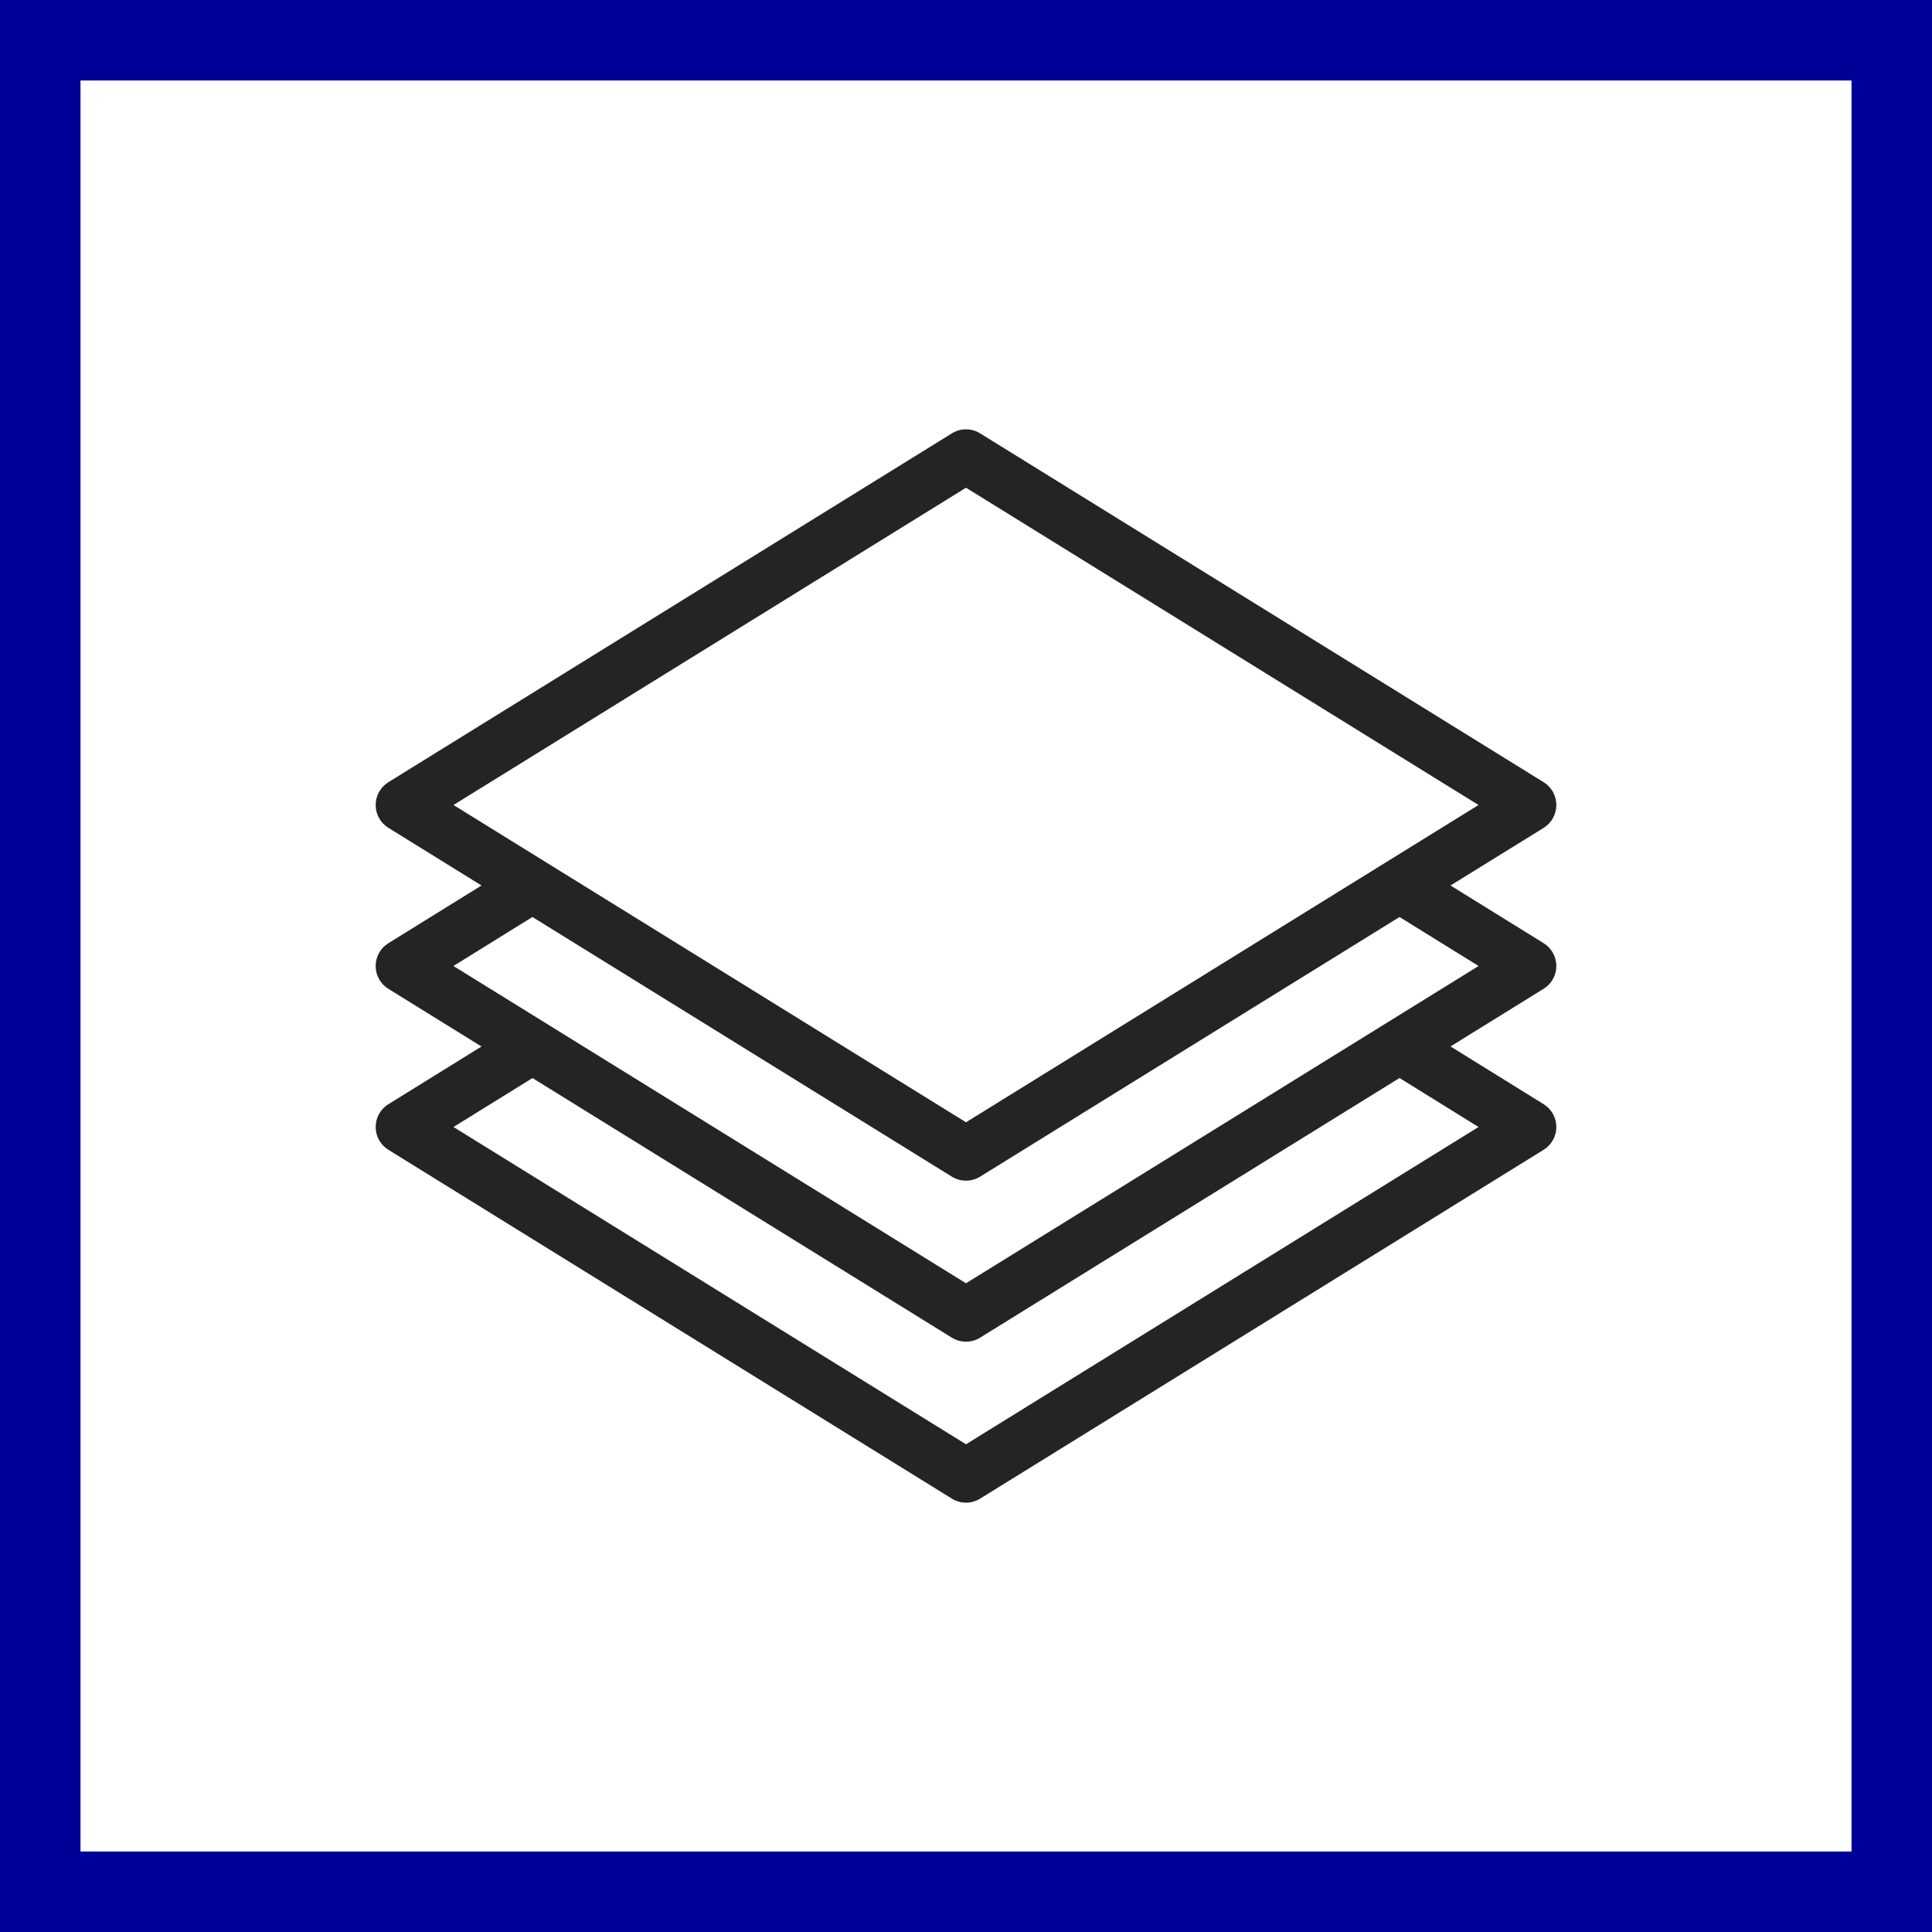
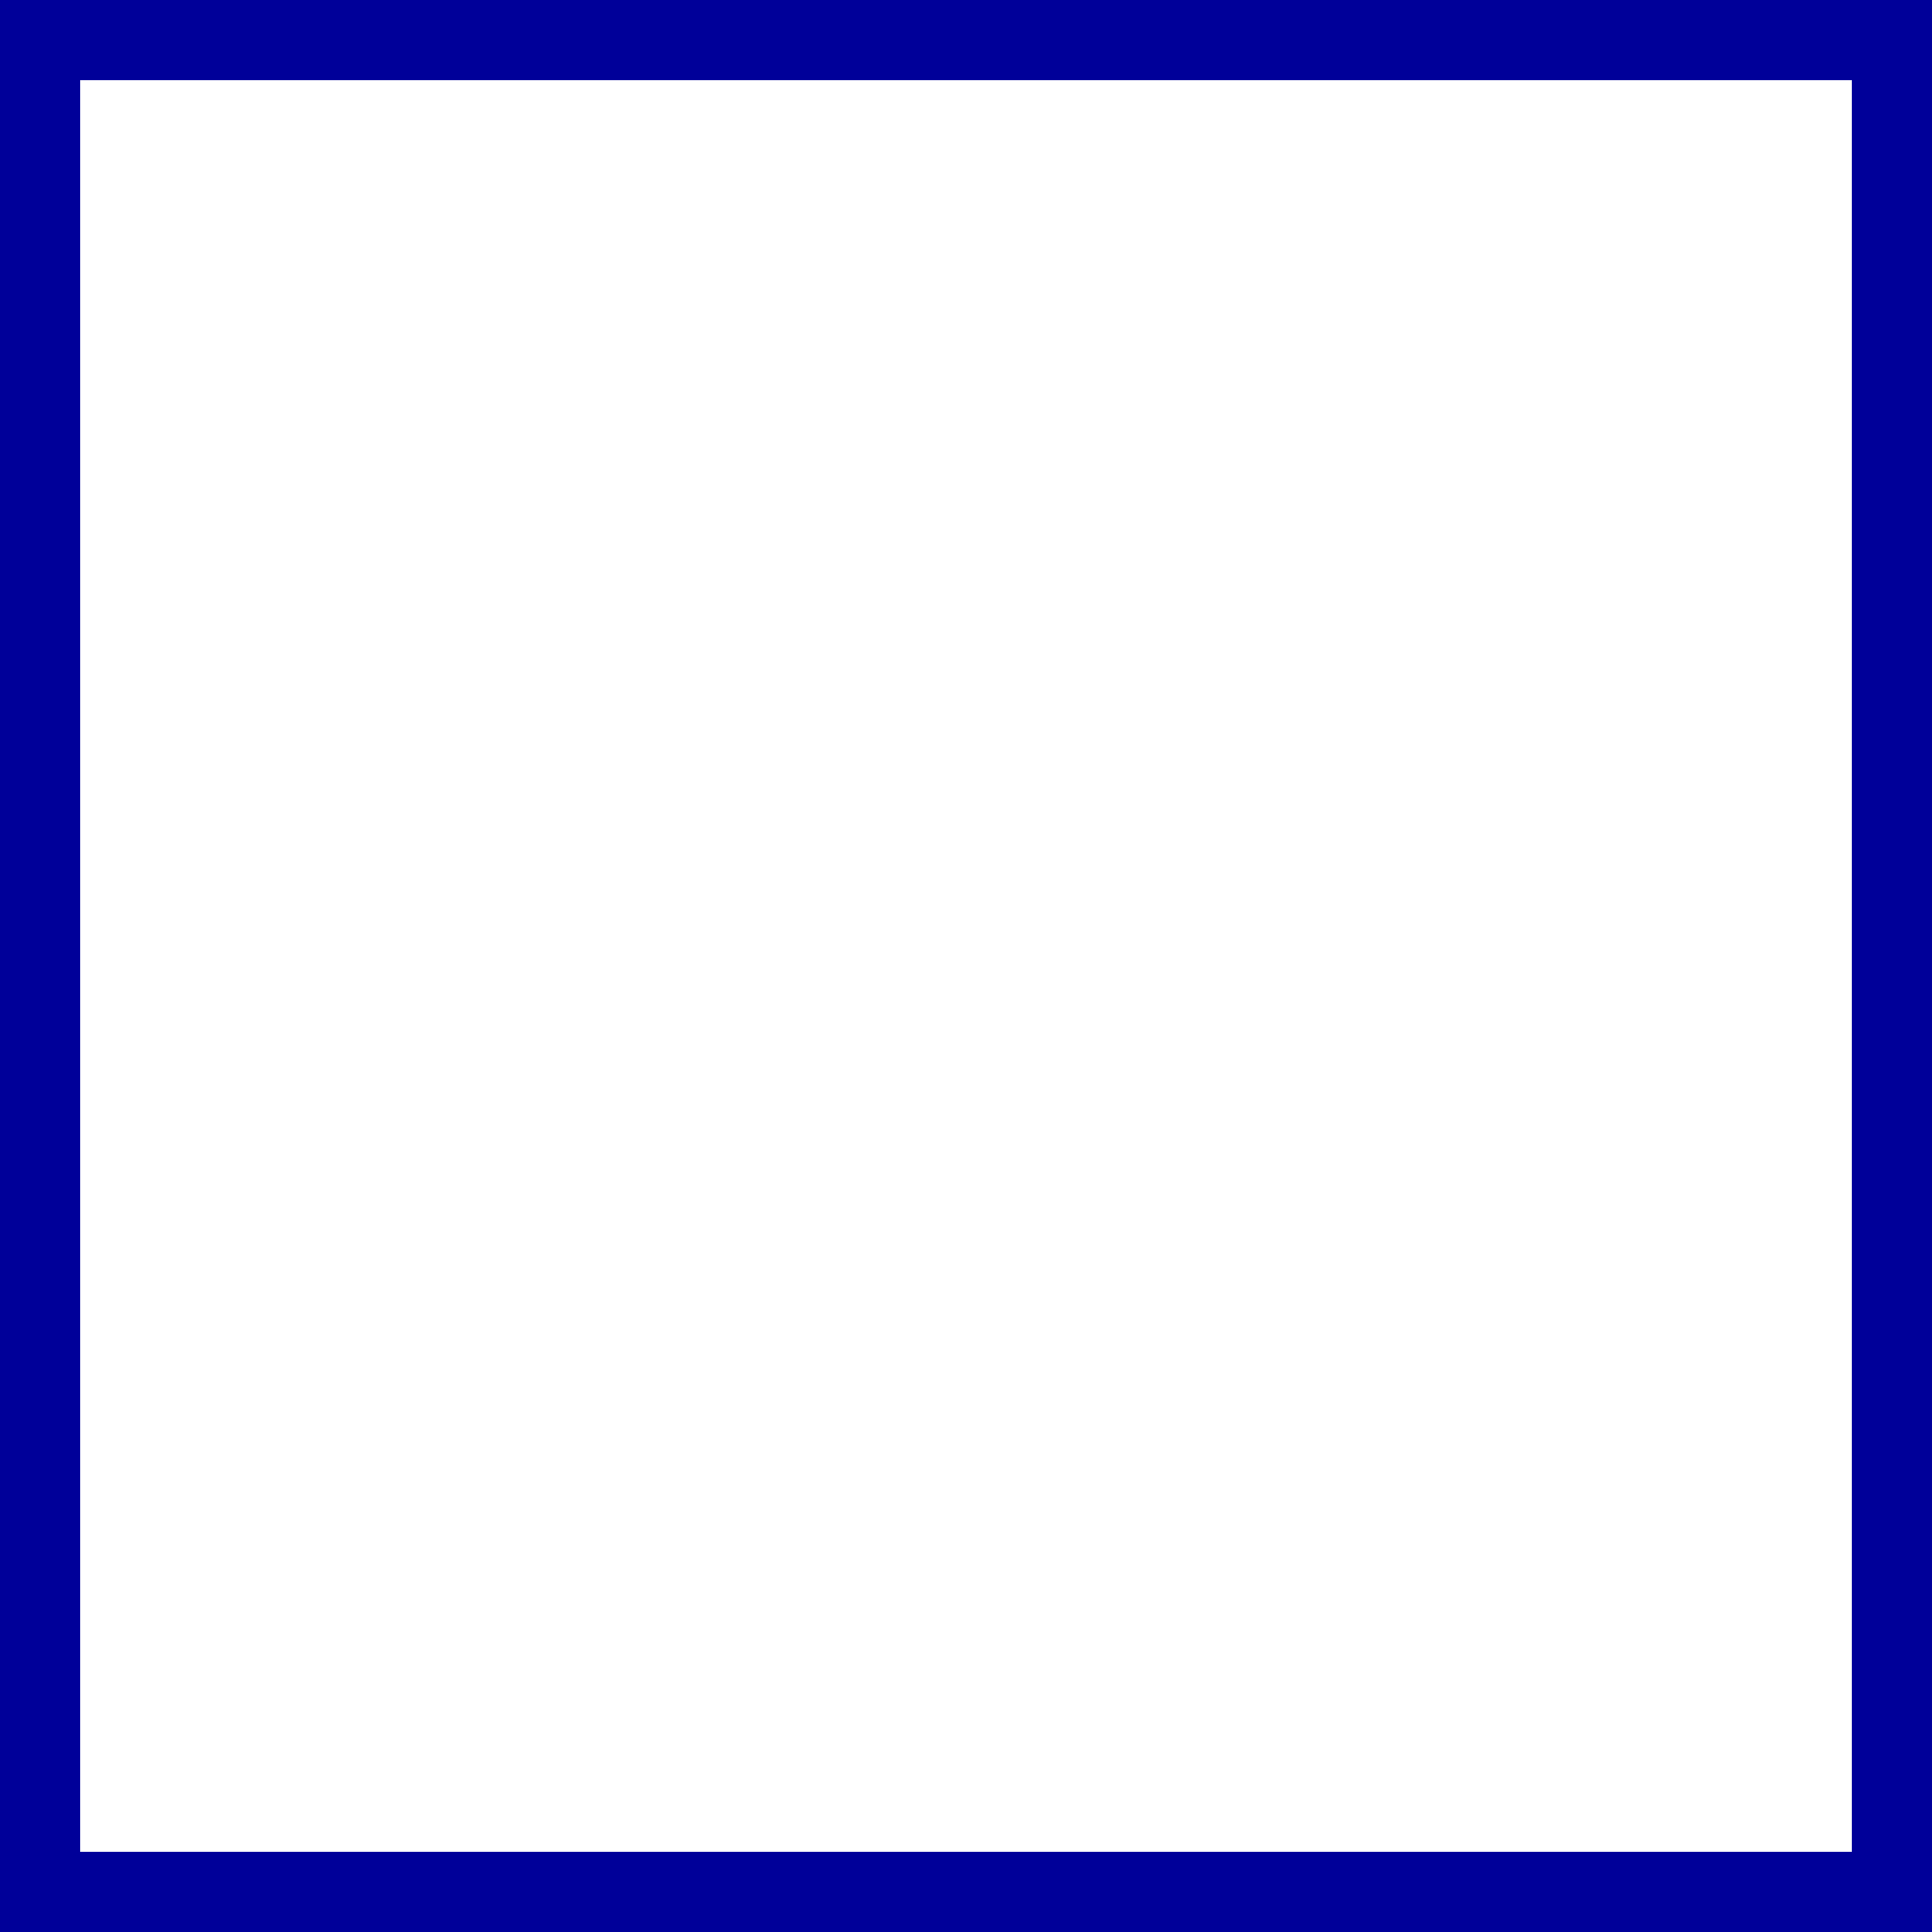
<svg xmlns="http://www.w3.org/2000/svg" width="72" height="72" viewBox="0 0 72 72" fill="none">
-   <path d="M17.944 33L14.472 35.152C14.178 35.332 14 35.654 14 36C14 36.346 14.178 36.668 14.472 36.85L17.944 39L14.472 41.152C14.178 41.332 14 41.654 14 42C14 42.346 14.18 42.668 14.474 42.85L35.474 55.85C35.634 55.95 35.818 56 36 56C36.182 56 36.366 55.95 36.526 55.85L57.526 42.85C57.82 42.668 58 42.346 58 42C58 41.654 57.822 41.332 57.528 41.15L54.056 38.998L57.528 36.848C57.822 36.668 58 36.346 58 36C58 35.654 57.822 35.332 57.528 35.15L54.056 33L57.528 30.852C57.822 30.668 58 30.346 58 30C58 29.654 57.822 29.332 57.526 29.15L36.526 16.15C36.204 15.95 35.796 15.95 35.474 16.15L14.474 29.15C14.178 29.332 14 29.654 14 30C14 30.346 14.178 30.668 14.474 30.85L17.944 33ZM55.1 42L36 53.824L16.9 42L19.844 40.176L35.474 49.852C35.634 49.95 35.818 50 36 50C36.182 50 36.366 49.95 36.526 49.85L52.156 40.174L55.1 42ZM55.102 36L36 47.824L16.898 36L19.842 34.174L35.472 43.85C35.634 43.95 35.818 44 36 44C36.182 44 36.366 43.95 36.526 43.85L52.156 34.174L55.102 36ZM36 18.176L55.1 30L36 41.824L16.9 30L36 18.176Z" fill="#242424" />
  <rect x="1.5" y="1.5" width="69" height="69" stroke="#000099" stroke-width="3" />
</svg>